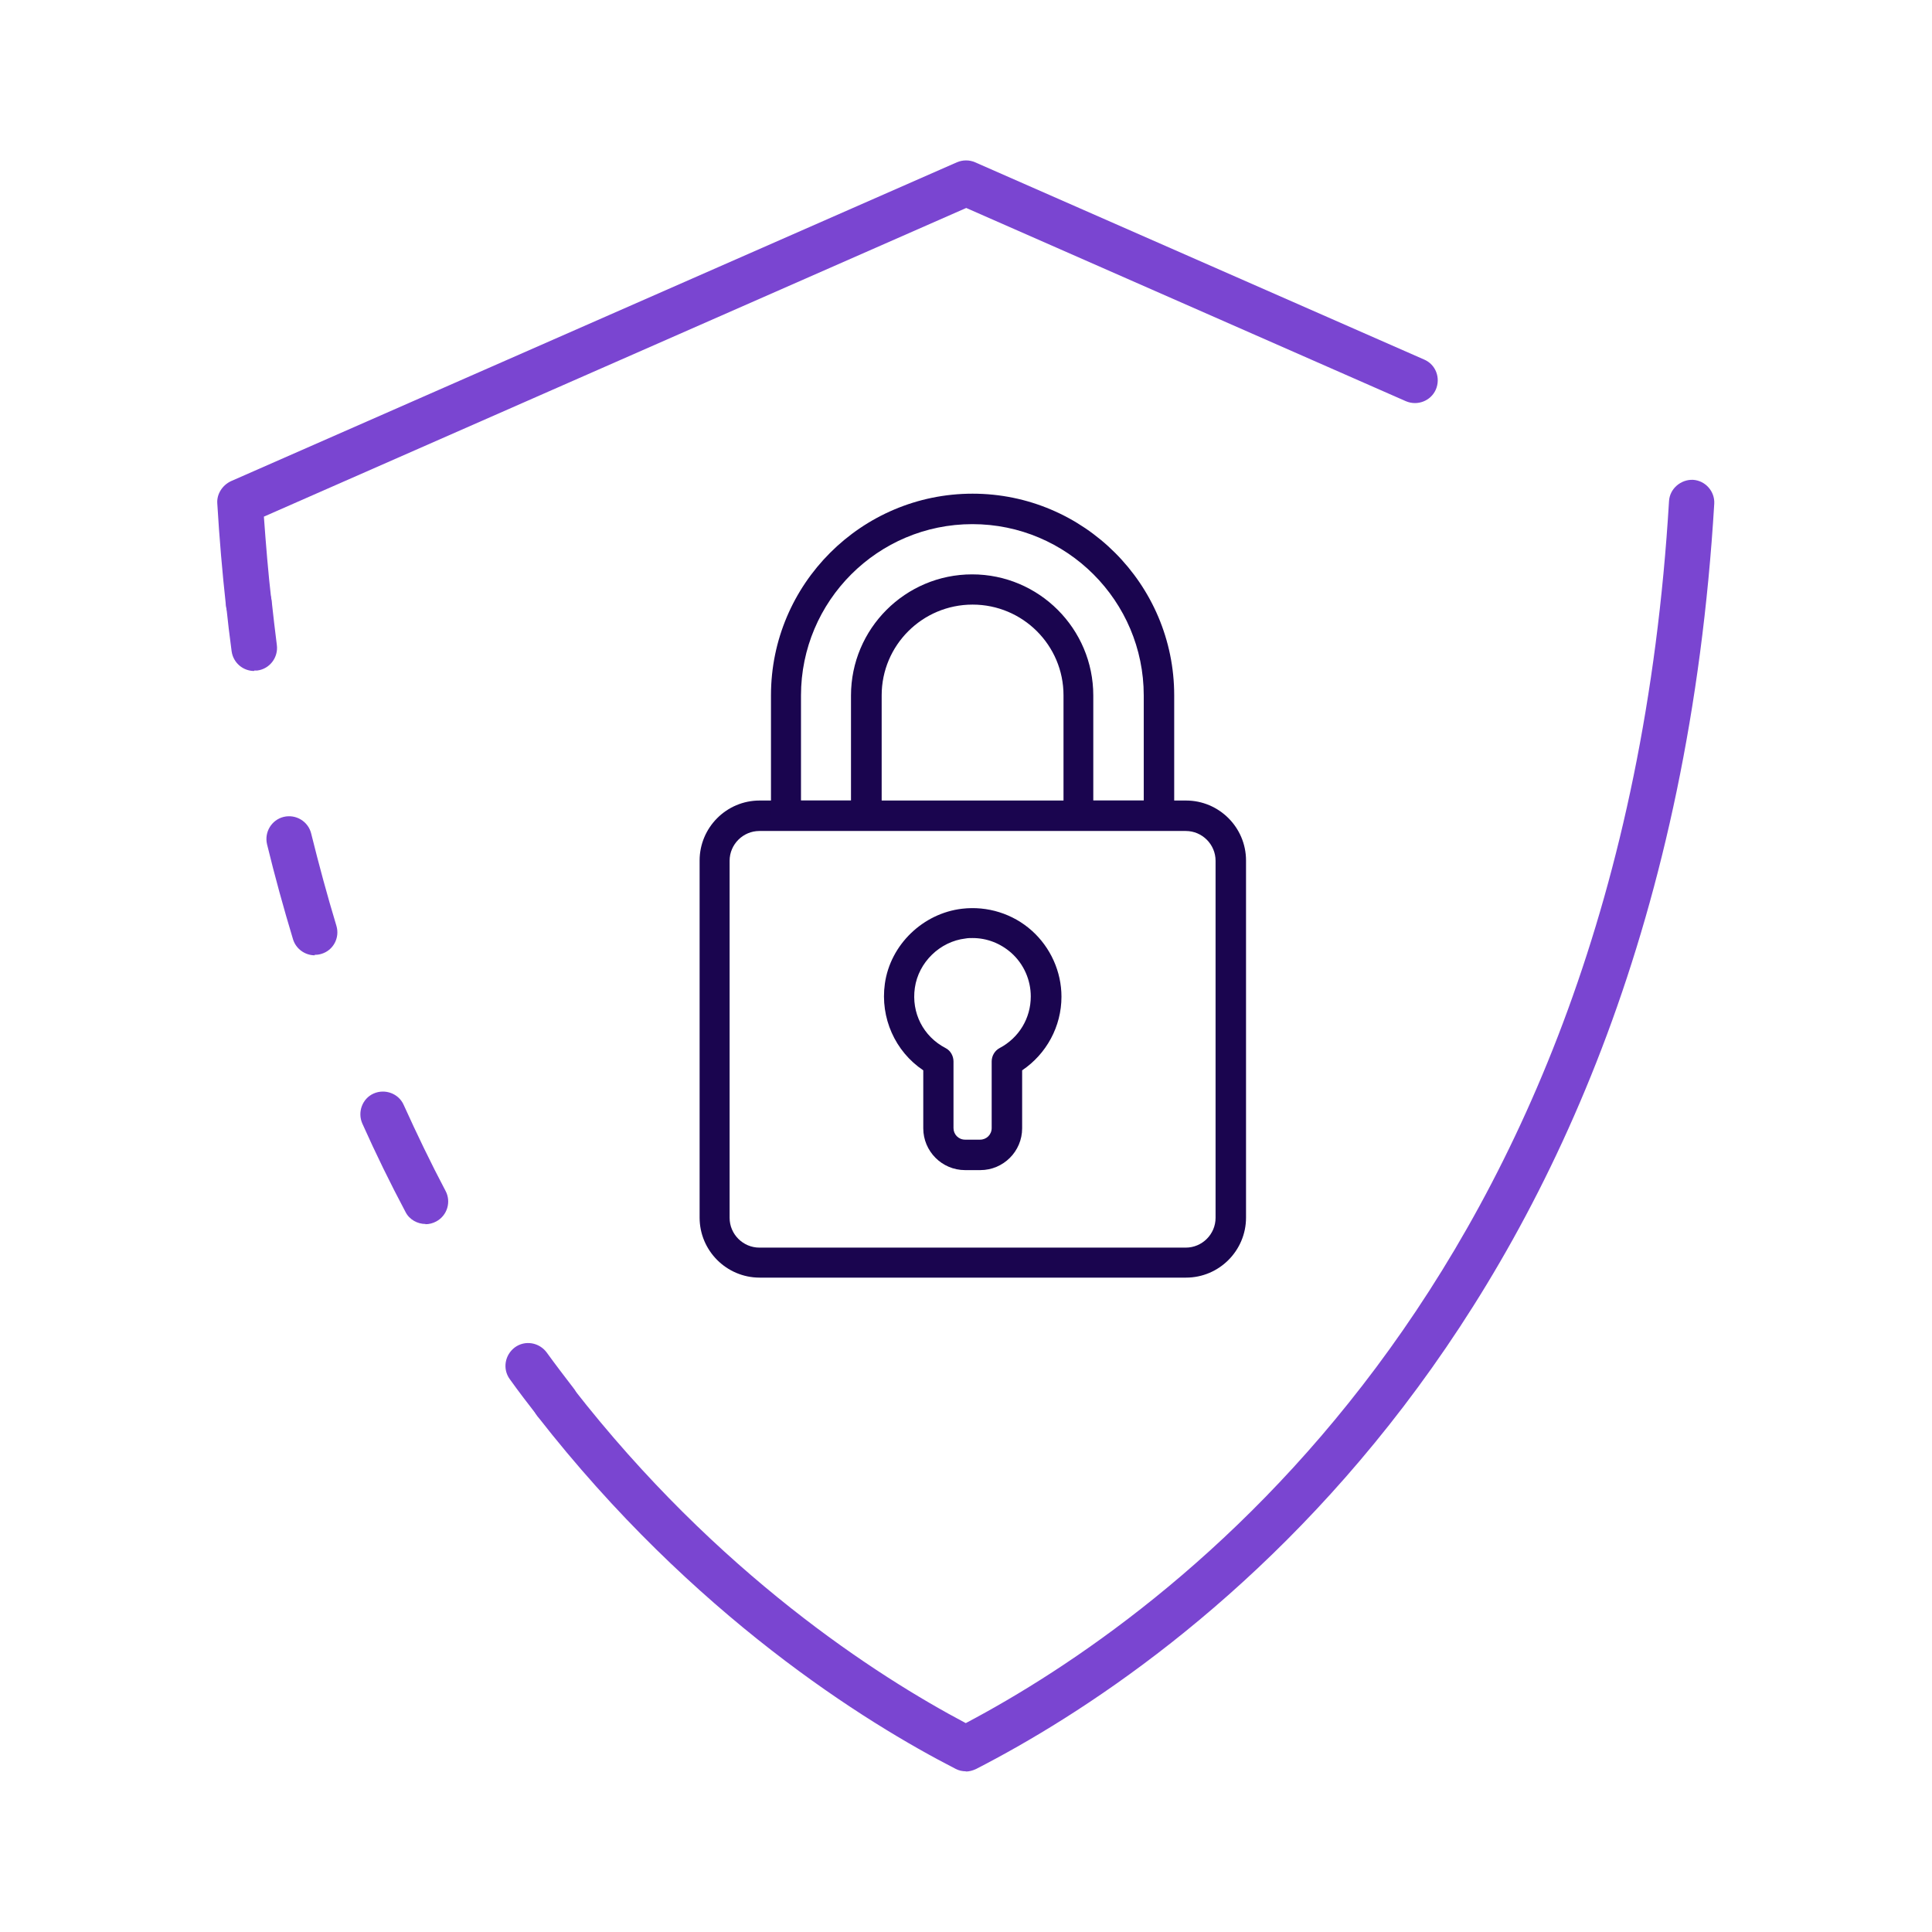
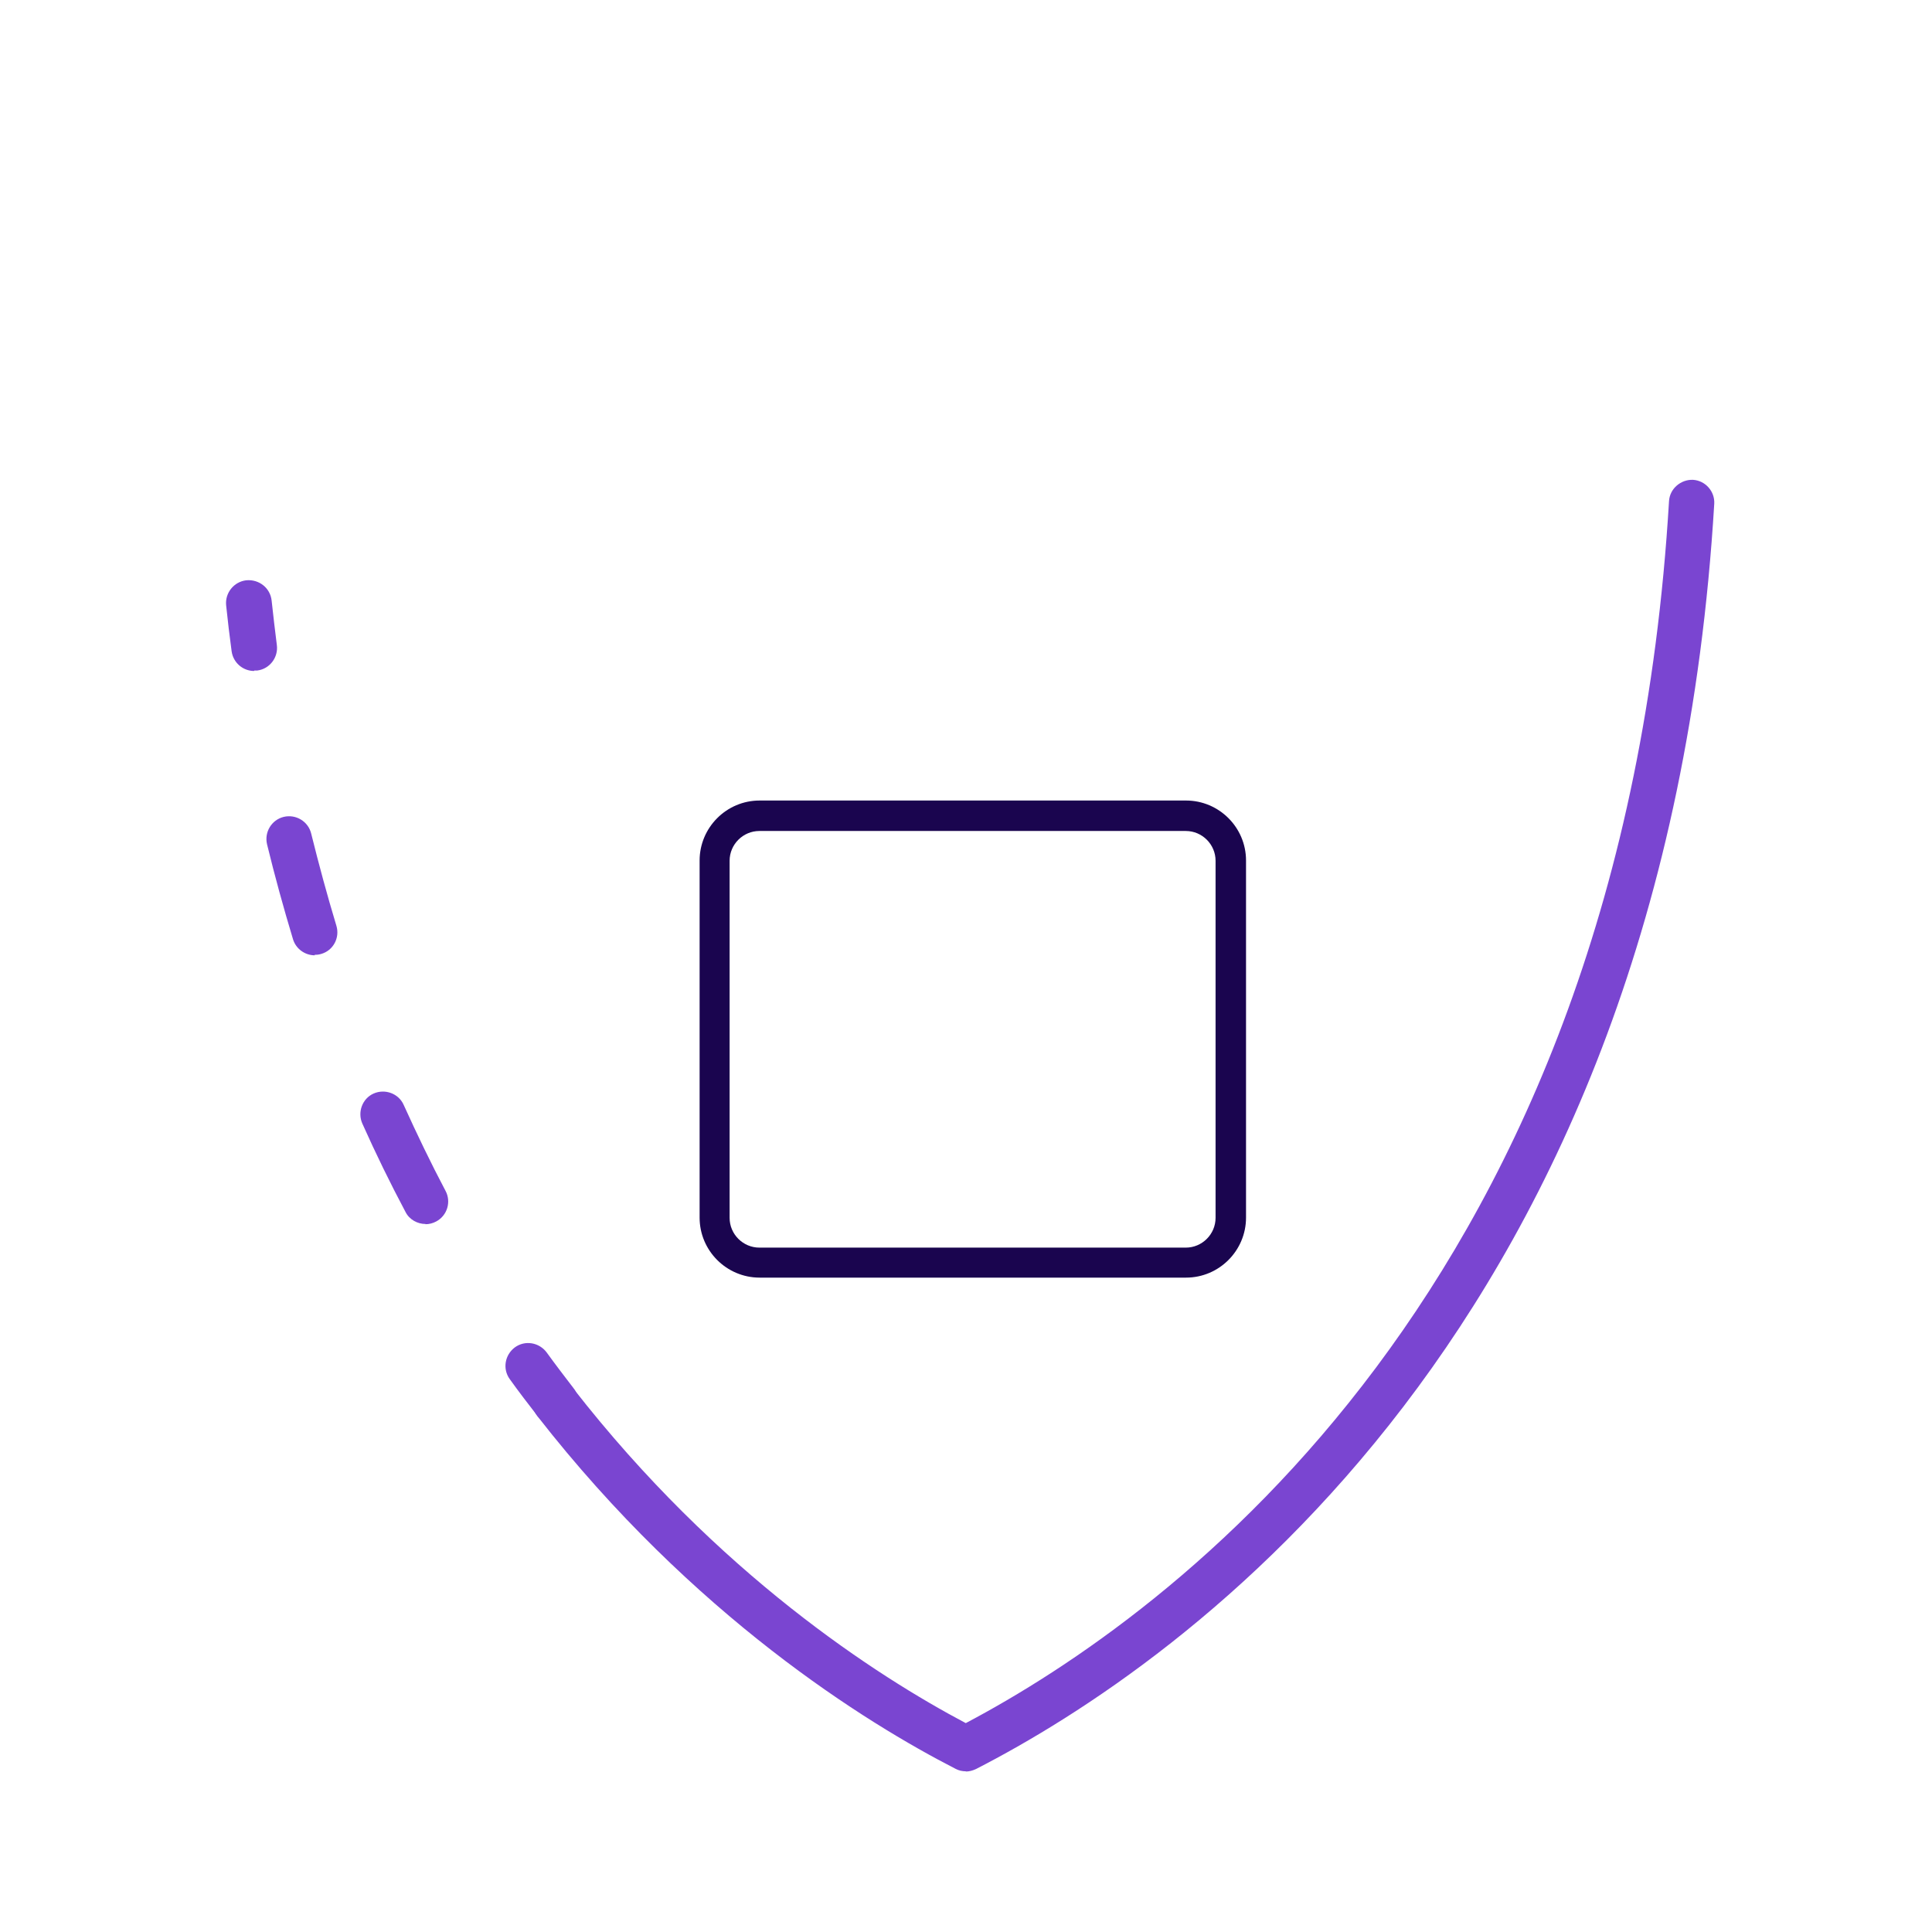
<svg xmlns="http://www.w3.org/2000/svg" id="Layer_1" data-name="Layer 1" viewBox="0 0 85 85">
  <defs>
    <style>
      .cls-1 {
        fill: #7a45d1;
      }

      .cls-2 {
        fill: #1a054f;
      }
    </style>
  </defs>
  <g>
    <path class="cls-1" d="m42.5,77.93c-.16,0-.31-.03-.46-.11-3.92-2.01-11.54-6.72-18.4-15.52-.34-.43-.26-1.06.17-1.4.43-.34,1.06-.26,1.4.17,6.37,8.18,13.39,12.68,17.28,14.74,8.97-4.74,28.87-19.08,30.94-53.76.03-.55.52-.96,1.05-.94.55.03.97.51.94,1.05-2.18,36.32-23.44,51.03-32.48,55.67-.15.07-.3.11-.46.11Z" />
-     <path class="cls-1" d="m11.18,29.52c-.49,0-.92-.36-.99-.87-.09-.67-.17-1.33-.24-2.01-.06-.55.34-1.05.89-1.11.56-.05,1.05.34,1.11.89.07.67.15,1.31.23,1.96.07.54-.31,1.05-.86,1.12-.04,0-.09,0-.13,0h0Z" />
+     <path class="cls-1" d="m11.18,29.52c-.49,0-.92-.36-.99-.87-.09-.67-.17-1.33-.24-2.01-.06-.55.34-1.05.89-1.11.56-.05,1.05.34,1.11.89.07.67.15,1.31.23,1.96.07.54-.31,1.05-.86,1.12-.04,0-.09,0-.13,0Z" />
    <path class="cls-1" d="m18.72,53.85c-.35,0-.71-.19-.88-.53-.67-1.26-1.31-2.57-1.9-3.89-.22-.5,0-1.1.5-1.32s1.1,0,1.32.5c.58,1.28,1.19,2.55,1.84,3.78.26.48.08,1.09-.41,1.35-.15.08-.31.12-.47.12h0Zm-4.87-11.82c-.43,0-.83-.28-.96-.71-.41-1.36-.8-2.77-1.14-4.17-.13-.54.2-1.08.73-1.21.54-.13,1.08.2,1.21.73.34,1.37.71,2.74,1.11,4.06.16.53-.14,1.09-.67,1.24-.1.03-.2.04-.29.04h0Z" />
    <path class="cls-1" d="m24.44,62.69c-.29,0-.6-.13-.79-.39-.41-.53-.82-1.06-1.22-1.62-.33-.45-.22-1.07.22-1.4.45-.33,1.07-.22,1.4.22.39.54.79,1.06,1.18,1.57.34.43.26,1.06-.17,1.4-.18.14-.4.21-.61.21h-.02Z" />
-     <path class="cls-1" d="m10.93,27.53c-.5,0-.94-.38-.99-.89-.16-1.46-.29-2.97-.38-4.49-.03-.41.22-.8.6-.98l31.94-14.03c.26-.11.55-.11.8,0l19.76,8.68c.51.22.73.81.51,1.32-.22.5-.81.73-1.32.51l-19.34-8.5-30.9,13.58c.09,1.24.19,2.48.33,3.69.06.55-.34,1.05-.89,1.11h-.11Z" />
  </g>
  <g>
    <path class="cls-2" d="m52.17,56.21h-18.75c-1.45,0-2.64-1.18-2.64-2.64v-15.71c0-1.45,1.18-2.64,2.64-2.64h18.76c1.45,0,2.64,1.18,2.64,2.64v15.71c0,1.45-1.18,2.64-2.64,2.64h0Zm-18.76-19.65c-.72,0-1.31.59-1.31,1.31v15.71c0,.72.59,1.31,1.31,1.31h18.76c.72,0,1.31-.59,1.31-1.31v-15.71c0-.72-.59-1.31-1.31-1.31h-18.76Z" />
-     <path class="cls-2" d="m43.12,51.48h-.66c-1.02,0-1.84-.83-1.84-1.84v-2.55c-1.24-.83-1.9-2.31-1.69-3.81.24-1.72,1.68-3.1,3.4-3.3,1.11-.13,2.23.22,3.06.96.83.74,1.31,1.81,1.31,2.91,0,1.31-.66,2.52-1.73,3.24v2.55c0,1.02-.83,1.84-1.84,1.84Zm-.33-10.21c-.1,0-.21,0-.31.02-1.13.13-2.07,1.05-2.23,2.17-.16,1.1.37,2.14,1.35,2.65.22.11.35.35.35.59v2.93c0,.28.22.51.51.51h.66c.28,0,.51-.22.51-.51v-2.93c0-.25.14-.48.35-.59.85-.45,1.37-1.31,1.37-2.27,0-.73-.31-1.43-.86-1.92-.48-.42-1.07-.65-1.7-.65Z" />
-     <path class="cls-2" d="m50.99,36.55h-3.53c-.37,0-.67-.3-.67-.67v-5.29c0-2.2-1.79-3.99-4-3.99s-4,1.79-4,3.99v5.29c0,.37-.3.67-.67.67h-3.53c-.37,0-.67-.3-.67-.67v-5.29c0-4.89,3.98-8.87,8.87-8.87s8.87,3.98,8.87,8.87v5.29c0,.37-.3.67-.67.67Zm-2.87-1.33h2.2v-4.62c0-4.16-3.38-7.54-7.54-7.54s-7.54,3.38-7.54,7.54v4.62h2.2v-4.62c0-2.94,2.39-5.33,5.33-5.33s5.33,2.39,5.33,5.33c0,0,0,4.62,0,4.62Z" />
  </g>
</svg>